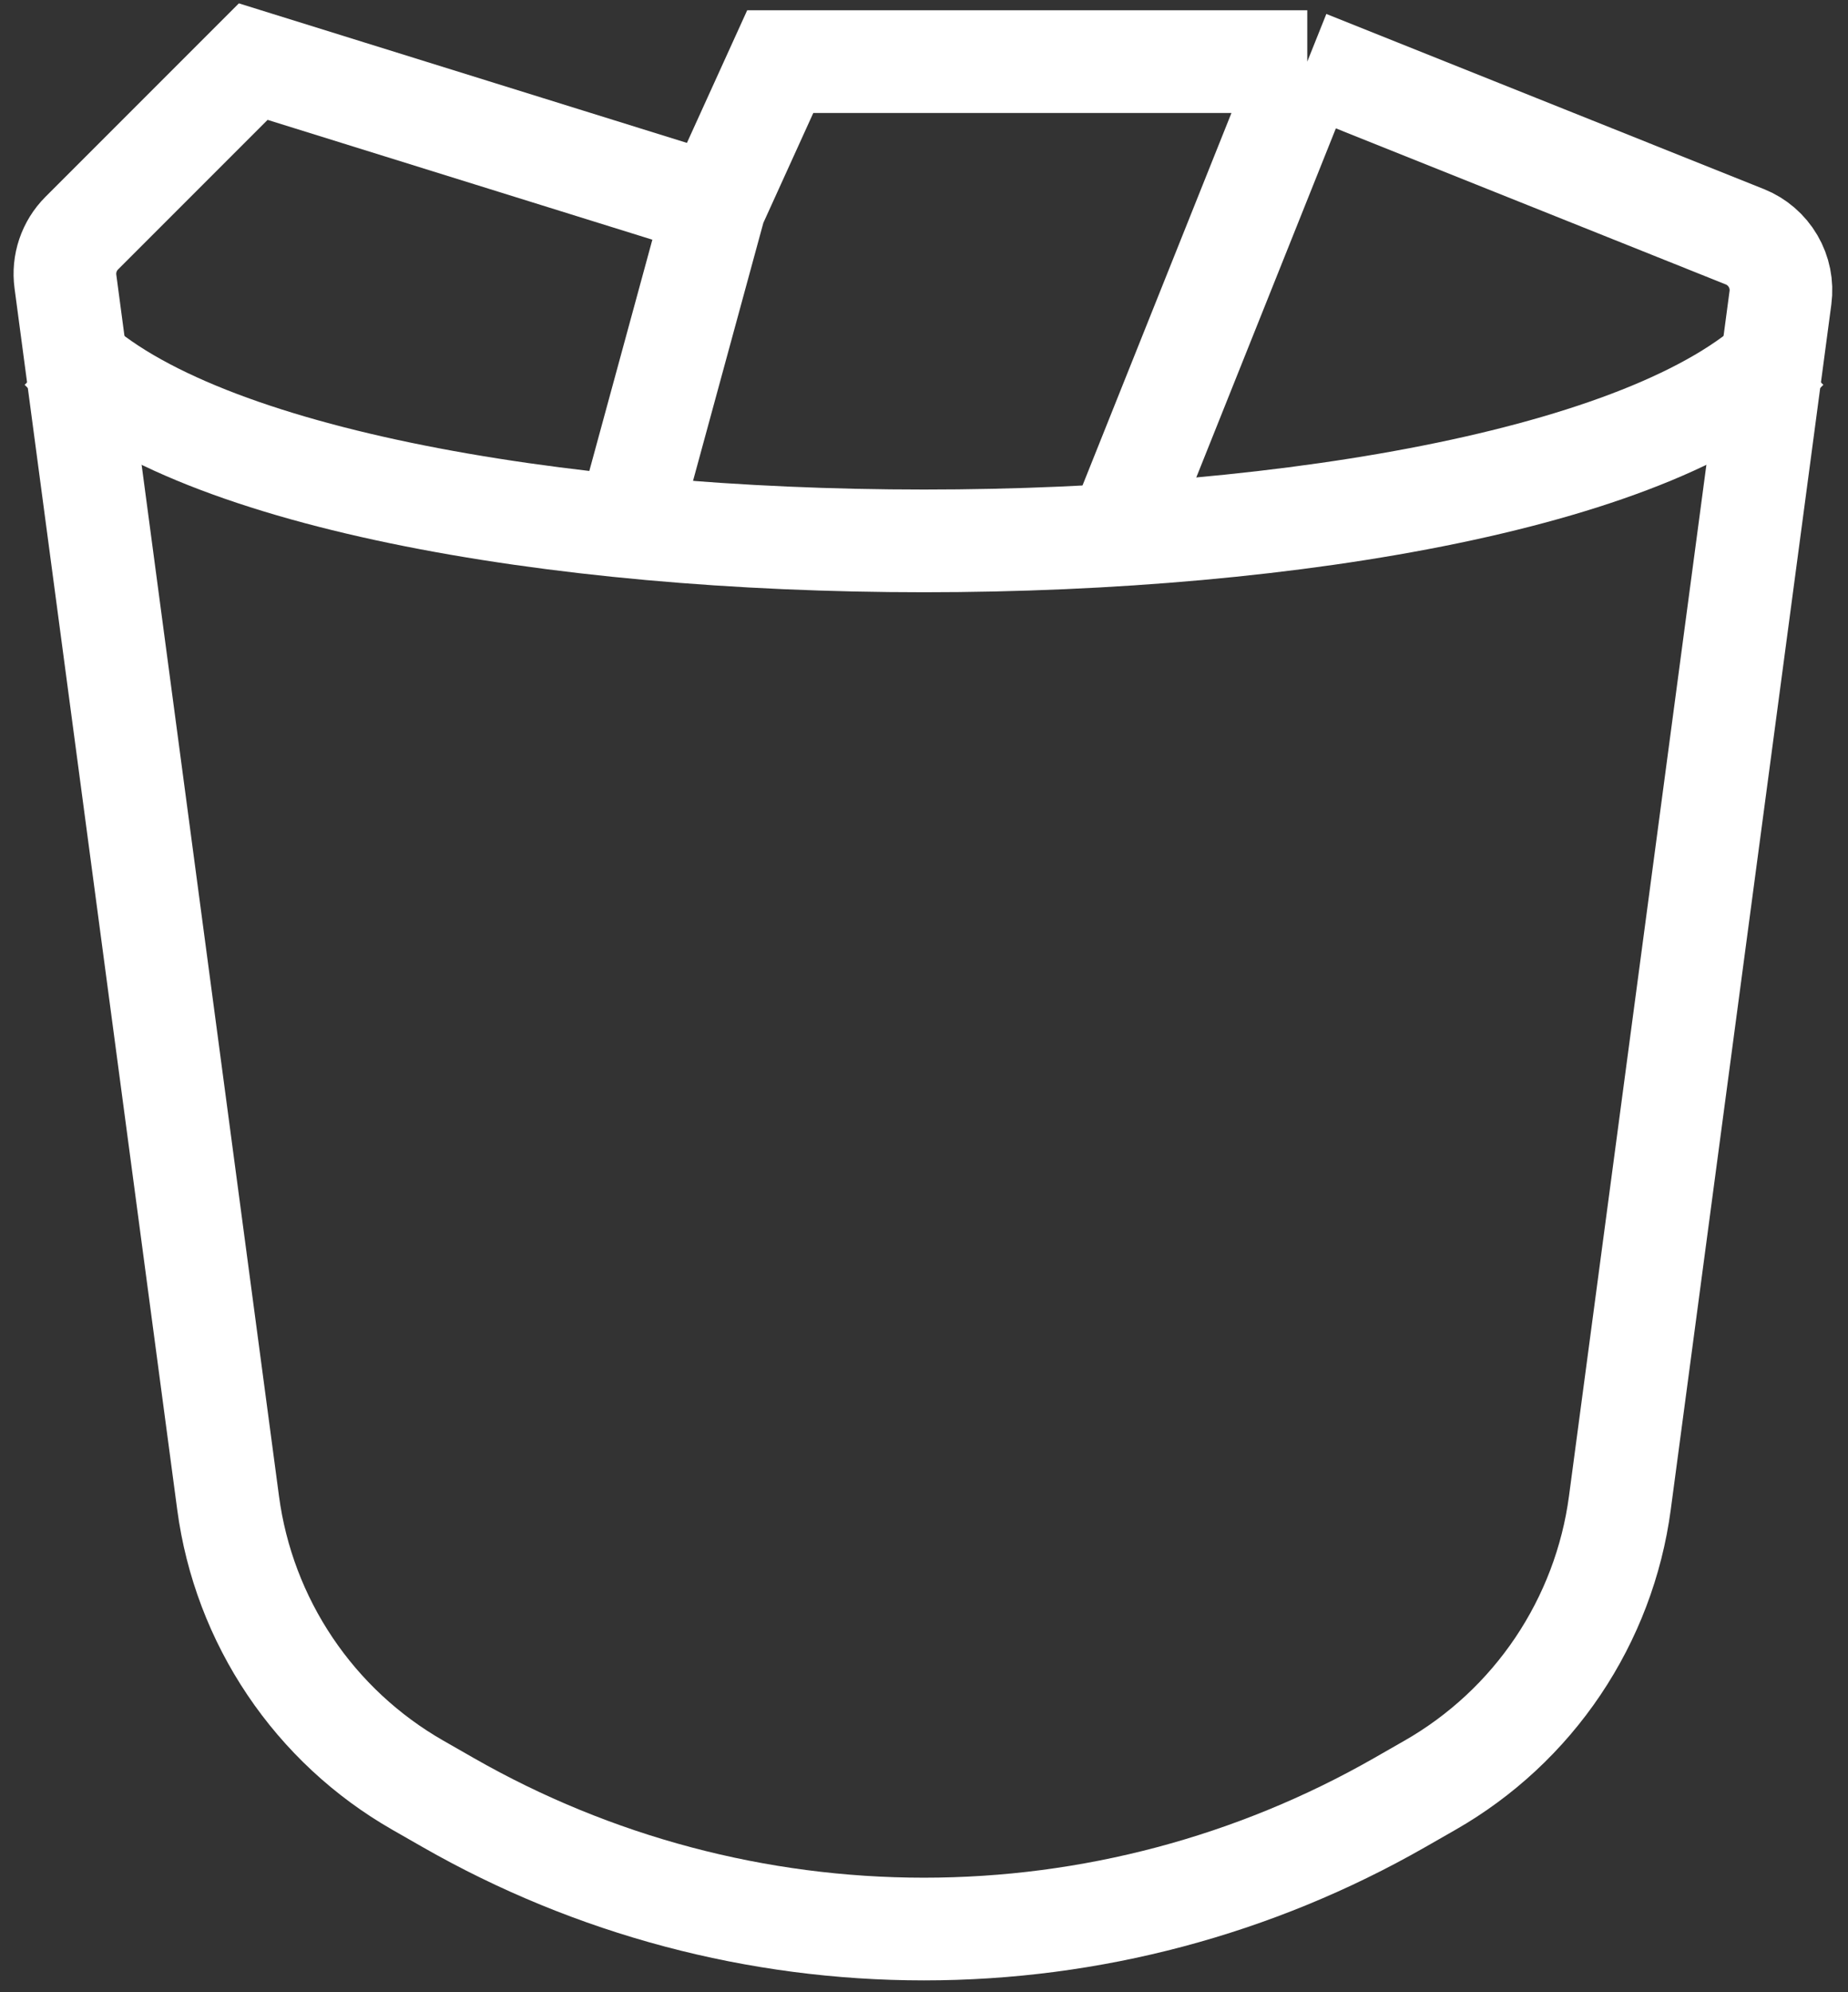
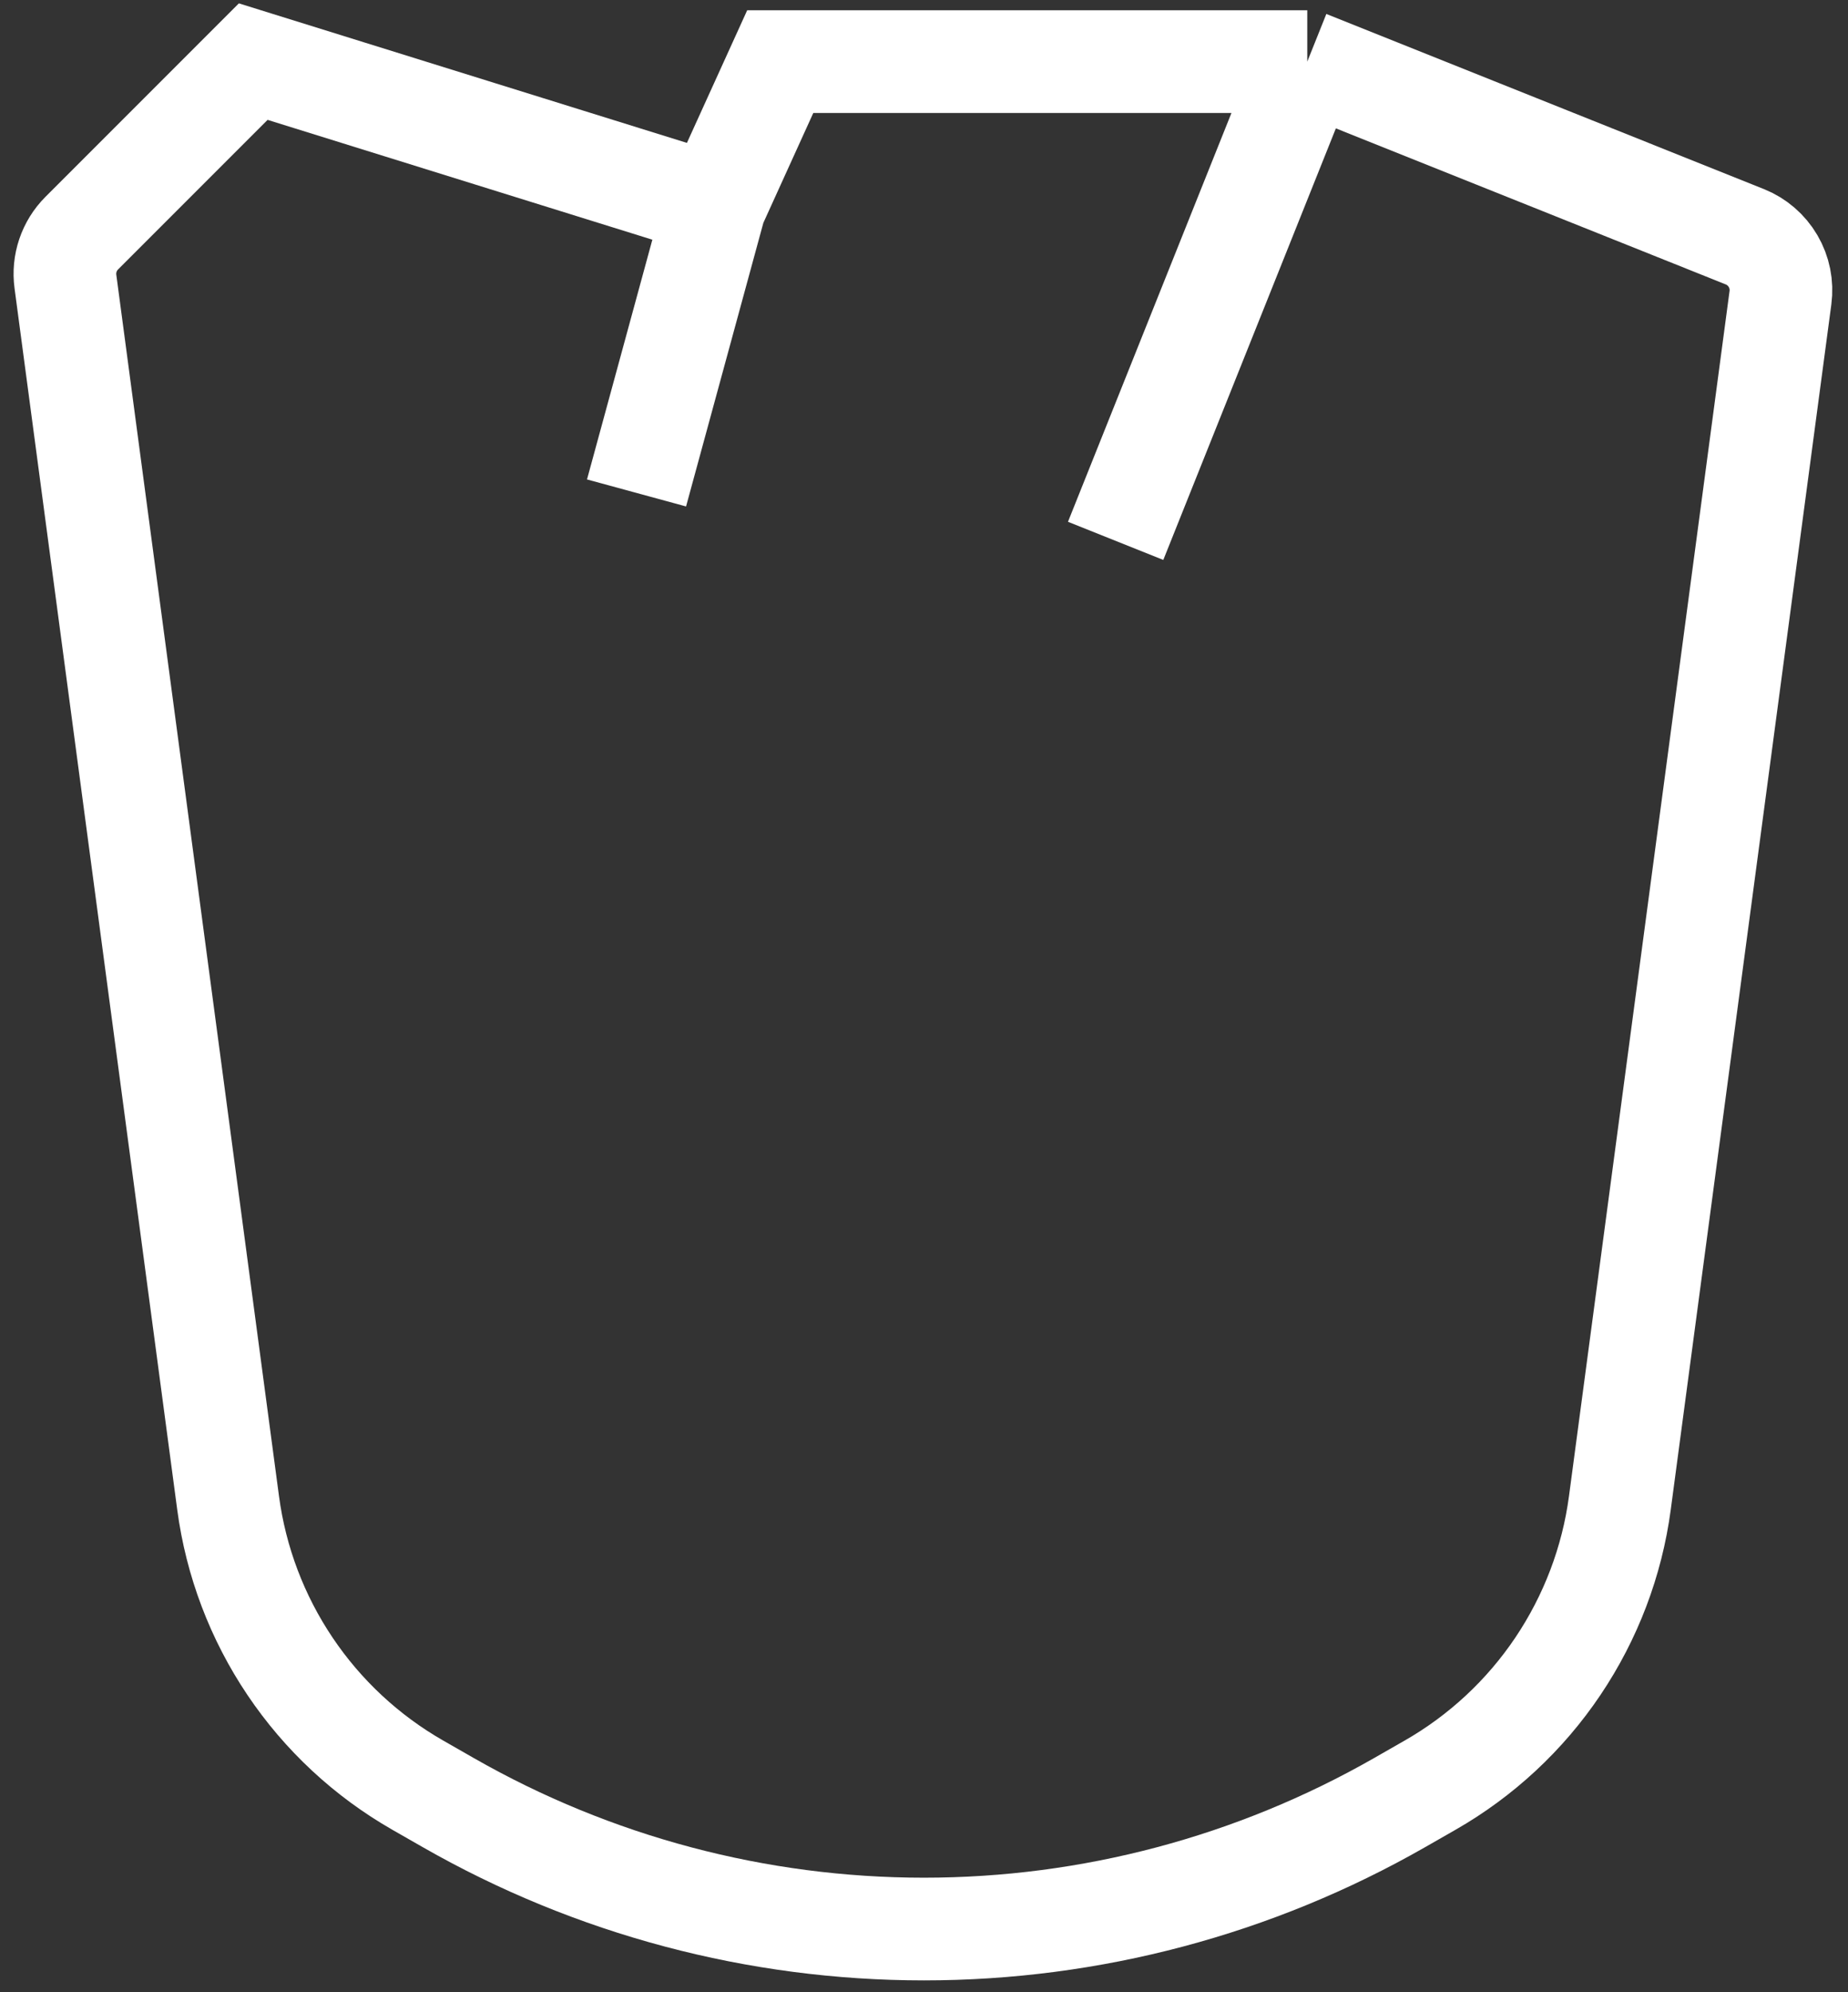
<svg xmlns="http://www.w3.org/2000/svg" width="90" height="97" viewBox="0 0 90 97" fill="none">
  <rect x="0" y="0" width="90" height="97" fill="#333333" stroke="none" />
  <path d="M63.666 3L84.974 11.526C85.552 11.757 86.037 12.175 86.351 12.712C86.666 13.25 86.792 13.877 86.71 14.494L78.889 73.177C78.509 76.024 77.473 78.744 75.871 81.127C74.268 83.51 72.137 85.491 69.644 86.916L68.151 87.77C61.099 91.799 53.119 93.919 44.997 93.919C36.876 93.919 28.895 91.799 21.843 87.77L20.35 86.916C17.857 85.491 15.726 83.51 14.124 81.127C12.521 78.744 11.49 76.024 11.11 73.177L3.186 13.705C3.129 13.279 3.17 12.845 3.308 12.437C3.446 12.029 3.675 11.658 3.98 11.353L12.333 3L34.817 10M63.666 3H37.999L34.817 10M63.666 3L54.333 26.333M34.817 10L31 24" stroke="white" stroke-width="5" />
-   <path d="M3 17C14.998 29.446 75.002 29.446 87 17" stroke="white" stroke-width="5" />
</svg>